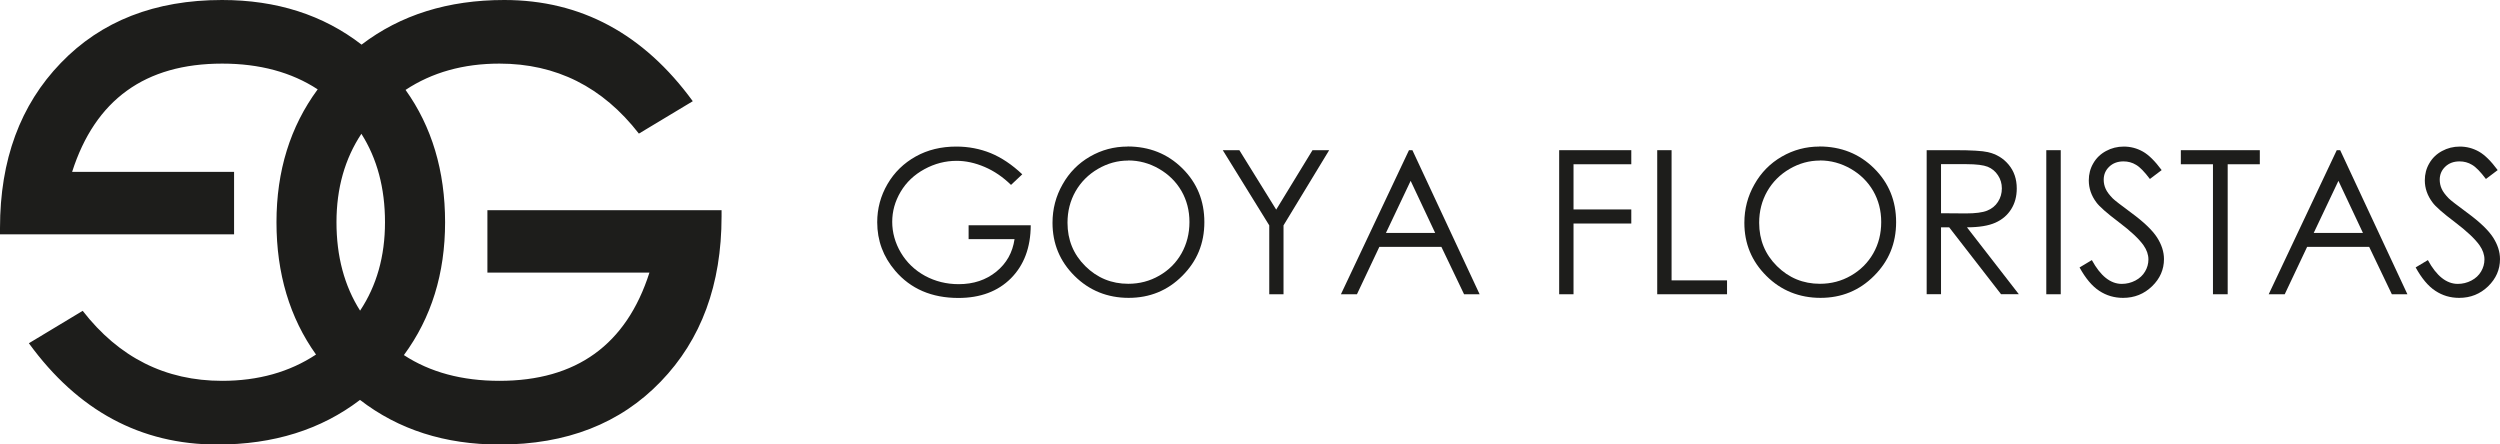
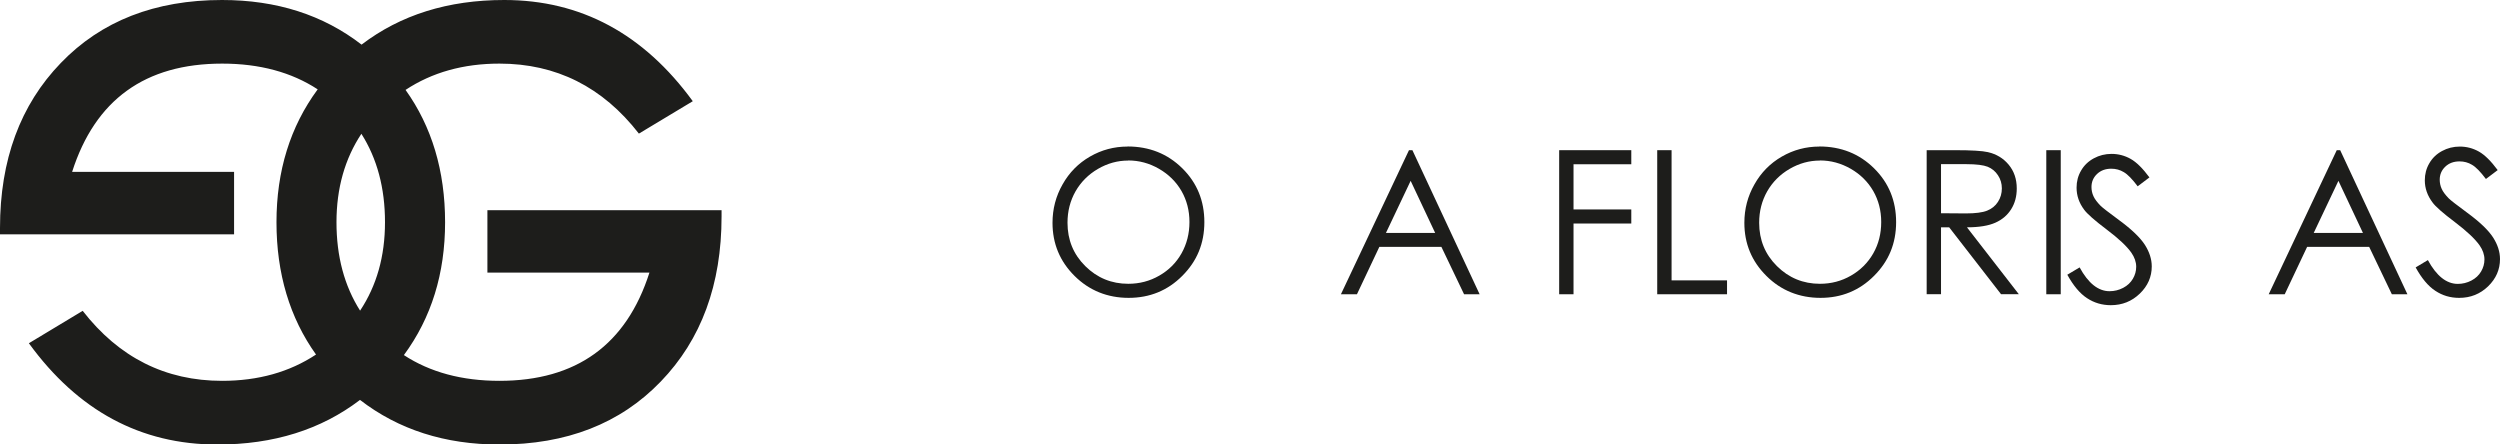
<svg xmlns="http://www.w3.org/2000/svg" id="Capa_1" viewBox="0 0 270 48">
  <defs>
    <style>.cls-1{fill:#1d1d1b;}</style>
  </defs>
  <path class="cls-1" d="m36.34,24c0-3.66.9-6.85,2.69-9.55,1.7,2.68,2.55,5.86,2.55,9.55s-.9,6.85-2.69,9.55c-1.7-2.68-2.55-5.86-2.55-9.55m16.3-1.31v6.75h17.5c-2.49,7.79-7.89,11.69-16.2,11.69-4.05,0-7.49-.93-10.32-2.78,2.97-4.03,4.45-8.81,4.45-14.35s-1.43-10.32-4.27-14.29c2.86-1.89,6.24-2.84,10.14-2.84,6.13,0,11.15,2.52,15.06,7.56l5.82-3.5C69.51,3.65,62.73,0,54.46,0c-6.07,0-11.21,1.61-15.41,4.82C34.9,1.61,29.87,0,23.98,0c-7.23,0-13.04,2.26-17.41,6.8C2.19,11.33,0,17.27,0,24.63v.68h25.28v-6.75H7.79c2.49-7.79,7.89-11.69,16.2-11.69,4.05,0,7.49.93,10.32,2.78-2.97,4.03-4.45,8.81-4.45,14.35s1.43,10.32,4.27,14.29c-2.86,1.89-6.24,2.84-10.14,2.84-6.13,0-11.14-2.52-15.06-7.56l-5.81,3.5c5.3,7.29,12.08,10.94,20.35,10.94,6.07,0,11.21-1.61,15.41-4.82,4.16,3.21,9.18,4.82,15.07,4.82,7.23,0,13.04-2.26,17.41-6.8,4.38-4.53,6.57-10.48,6.57-17.83v-.68h-25.28Z" />
  <g>
-     <path class="cls-1" d="m110.4,18.83l-1.21,1.14c-.87-.85-1.82-1.5-2.85-1.94-1.03-.44-2.04-.66-3.02-.66-1.22,0-2.38.3-3.48.9-1.1.6-1.96,1.41-2.57,2.44-.61,1.03-.91,2.11-.91,3.25s.31,2.28.94,3.34c.63,1.05,1.49,1.88,2.6,2.49,1.11.6,2.32.9,3.64.9,1.6,0,2.95-.45,4.06-1.35,1.11-.9,1.76-2.07,1.97-3.51h-4.96v-1.5h6.71c-.01,2.41-.73,4.31-2.14,5.73-1.41,1.41-3.31,2.12-5.67,2.12-2.88,0-5.16-.98-6.83-2.94-1.29-1.51-1.94-3.25-1.94-5.24,0-1.47.37-2.85,1.11-4.12.74-1.27,1.76-2.26,3.05-2.98,1.29-.72,2.75-1.07,4.38-1.07,1.32,0,2.56.24,3.72.71,1.16.48,2.3,1.24,3.41,2.29" />
    <path class="cls-1" d="m121.85,17.34c-1.15,0-2.24.3-3.27.9-1.03.6-1.84,1.41-2.42,2.42-.58,1.02-.87,2.15-.87,3.4,0,1.85.64,3.41,1.92,4.68,1.28,1.27,2.83,1.91,4.64,1.91,1.21,0,2.33-.29,3.35-.88,1.03-.59,1.83-1.39,2.4-2.4s.86-2.15.86-3.39-.29-2.35-.86-3.35c-.58-1-1.39-1.8-2.43-2.4-1.04-.6-2.15-.9-3.33-.9m-.07-1.51c2.36,0,4.33.79,5.92,2.36,1.59,1.57,2.38,3.51,2.38,5.81s-.79,4.21-2.38,5.8c-1.58,1.59-3.52,2.38-5.8,2.38s-4.25-.79-5.84-2.37c-1.59-1.58-2.38-3.49-2.38-5.73,0-1.5.36-2.88,1.09-4.16.72-1.28,1.71-2.28,2.96-3,1.25-.72,2.6-1.08,4.05-1.08" />
-     <polygon class="cls-1" points="141.75 16.22 137.83 22.64 133.85 16.22 132.06 16.22 137.08 24.34 137.08 31.78 138.62 31.78 138.62 24.34 143.55 16.22 141.75 16.22" />
    <path class="cls-1" d="m152.35,19.53l2.65,5.63h-5.32l2.67-5.63Zm-.18-3.31l-7.35,15.56h1.73l2.42-5.12h6.7l2.45,5.12h1.68l-7.26-15.56h-.38Z" />
    <polygon class="cls-1" points="168.39 16.22 168.39 31.78 169.94 31.78 169.94 24.14 176.18 24.14 176.18 22.62 169.94 22.62 169.94 17.74 176.18 17.74 176.18 16.22 168.39 16.22" />
    <polygon class="cls-1" points="178.98 16.22 178.98 31.78 186.52 31.78 186.52 30.28 180.53 30.28 180.53 16.22 178.98 16.22" />
    <path class="cls-1" d="m196.55,17.34c-1.15,0-2.24.3-3.27.9-1.03.6-1.84,1.41-2.42,2.42-.58,1.02-.87,2.15-.87,3.4,0,1.85.64,3.41,1.92,4.68,1.28,1.27,2.83,1.91,4.64,1.91,1.21,0,2.33-.29,3.35-.88,1.03-.59,1.83-1.39,2.41-2.4.58-1.02.86-2.15.86-3.39s-.29-2.35-.86-3.35c-.58-1-1.39-1.8-2.43-2.4-1.05-.6-2.15-.9-3.33-.9m-.07-1.51c2.36,0,4.33.79,5.92,2.36,1.59,1.57,2.38,3.51,2.38,5.81s-.79,4.21-2.38,5.8c-1.58,1.59-3.52,2.38-5.79,2.38s-4.26-.79-5.84-2.37c-1.59-1.58-2.38-3.49-2.38-5.73,0-1.5.36-2.88,1.09-4.16.72-1.28,1.71-2.28,2.96-3,1.25-.72,2.6-1.08,4.05-1.08" />
    <path class="cls-1" d="m209.63,17.74v5.29l2.68.02c1.04,0,1.81-.1,2.3-.3.5-.2.89-.51,1.17-.95.28-.43.42-.92.42-1.45s-.14-1-.42-1.42c-.28-.43-.65-.73-1.11-.92-.46-.18-1.22-.28-2.29-.28h-2.74Zm-1.55-1.52h3.1c1.73,0,2.9.07,3.51.21.92.21,1.67.66,2.25,1.36.58.7.87,1.55.87,2.57,0,.85-.2,1.59-.6,2.23-.4.64-.97,1.13-1.71,1.46-.74.33-1.76.5-3.07.5l5.6,7.22h-1.92l-5.6-7.22h-.88v7.22h-1.55v-15.56Z" />
    <rect class="cls-1" x="221" y="16.22" width="1.56" height="15.56" />
-     <path class="cls-1" d="m224.6,28.88l1.32-.79c.93,1.71,2.01,2.57,3.23,2.57.52,0,1.01-.12,1.47-.36.46-.24.81-.57,1.05-.98.24-.41.36-.84.36-1.3,0-.52-.18-1.03-.53-1.53-.49-.69-1.37-1.52-2.67-2.5-1.3-.98-2.1-1.69-2.42-2.13-.55-.73-.82-1.53-.82-2.38,0-.68.16-1.29.49-1.85.32-.56.78-1,1.37-1.32.59-.32,1.23-.48,1.92-.48.73,0,1.42.18,2.06.54.64.36,1.31,1.03,2.03,2l-1.27.96c-.59-.78-1.08-1.29-1.5-1.53-.41-.25-.86-.37-1.35-.37-.63,0-1.14.19-1.54.57-.4.38-.6.85-.6,1.41,0,.34.07.67.21.98.14.32.4.66.77,1.04.2.2.87.72,2.01,1.56,1.35.99,2.27,1.88,2.77,2.65.5.78.75,1.56.75,2.34,0,1.13-.43,2.11-1.29,2.94-.86.83-1.9,1.25-3.13,1.25-.94,0-1.8-.25-2.57-.76-.77-.5-1.48-1.35-2.13-2.53" />
-     <polygon class="cls-1" points="235.53 16.22 235.53 17.74 239 17.74 239 31.78 240.59 31.78 240.59 17.74 244.06 17.74 244.06 16.22 235.53 16.22" />
+     <path class="cls-1" d="m224.6,28.88c.93,1.71,2.01,2.57,3.23,2.57.52,0,1.01-.12,1.47-.36.46-.24.81-.57,1.05-.98.24-.41.36-.84.36-1.3,0-.52-.18-1.03-.53-1.53-.49-.69-1.37-1.52-2.67-2.5-1.3-.98-2.1-1.69-2.42-2.13-.55-.73-.82-1.53-.82-2.38,0-.68.16-1.29.49-1.85.32-.56.78-1,1.37-1.32.59-.32,1.23-.48,1.92-.48.73,0,1.42.18,2.06.54.64.36,1.31,1.03,2.03,2l-1.27.96c-.59-.78-1.08-1.29-1.5-1.53-.41-.25-.86-.37-1.35-.37-.63,0-1.14.19-1.54.57-.4.38-.6.85-.6,1.41,0,.34.07.67.21.98.14.32.4.66.77,1.04.2.2.87.72,2.01,1.56,1.35.99,2.27,1.88,2.77,2.65.5.78.75,1.56.75,2.34,0,1.13-.43,2.11-1.29,2.94-.86.83-1.9,1.25-3.13,1.25-.94,0-1.8-.25-2.57-.76-.77-.5-1.48-1.35-2.13-2.53" />
    <path class="cls-1" d="m252.55,19.53l2.65,5.63h-5.32l2.67-5.63Zm-.18-3.31l-7.35,15.56h1.73l2.42-5.12h6.7l2.45,5.12h1.68l-7.26-15.56h-.38Z" />
    <path class="cls-1" d="m260.89,28.88l1.32-.79c.93,1.71,2.01,2.57,3.23,2.57.52,0,1.01-.12,1.47-.36.46-.24.81-.57,1.05-.98.24-.41.36-.84.36-1.3,0-.52-.18-1.03-.53-1.53-.49-.69-1.37-1.52-2.66-2.5-1.3-.98-2.11-1.69-2.42-2.13-.55-.73-.83-1.53-.83-2.38,0-.68.16-1.29.49-1.85.32-.56.78-1,1.37-1.32.59-.32,1.23-.48,1.92-.48.73,0,1.42.18,2.06.54.64.36,1.31,1.03,2.03,2l-1.27.96c-.59-.78-1.08-1.29-1.5-1.53-.41-.25-.86-.37-1.35-.37-.63,0-1.14.19-1.54.57-.4.38-.6.85-.6,1.41,0,.34.07.67.21.98.14.32.4.66.77,1.04.2.2.87.72,2.01,1.56,1.35.99,2.27,1.88,2.77,2.65.5.78.75,1.56.75,2.34,0,1.13-.43,2.11-1.28,2.94-.86.83-1.9,1.25-3.13,1.25-.95,0-1.8-.25-2.57-.76-.77-.5-1.48-1.35-2.13-2.53" />
  </g>
</svg>